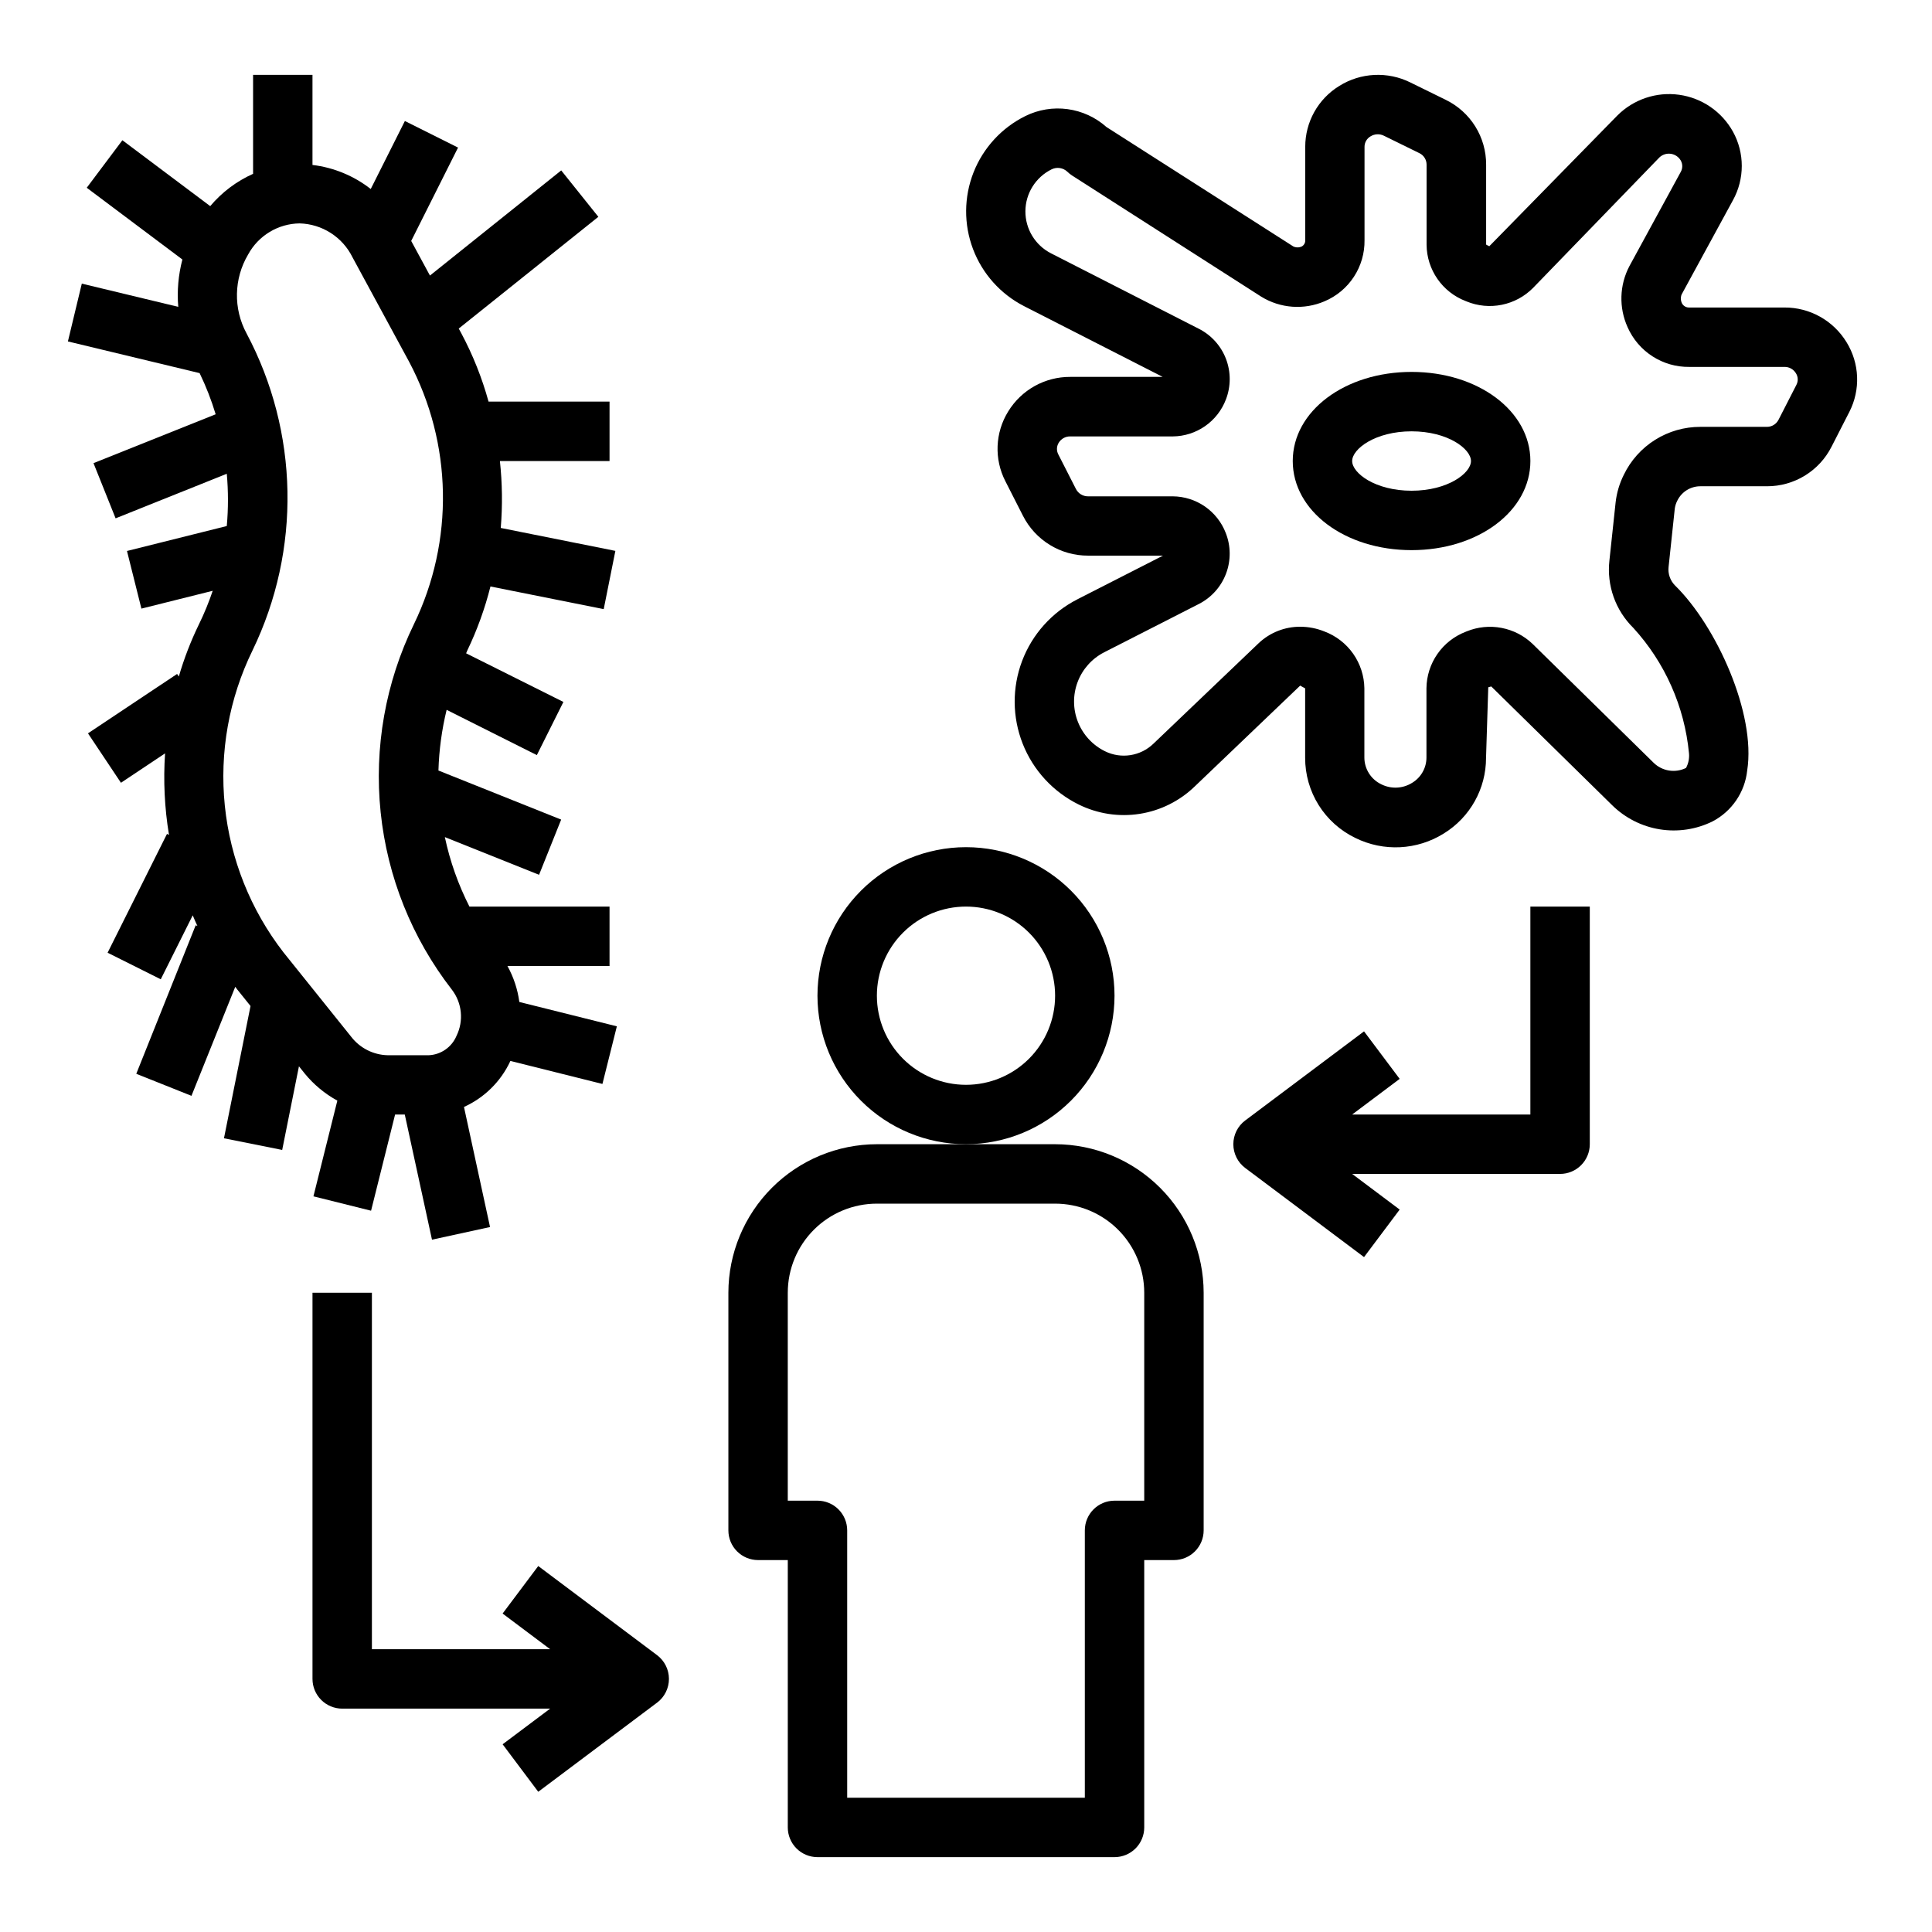
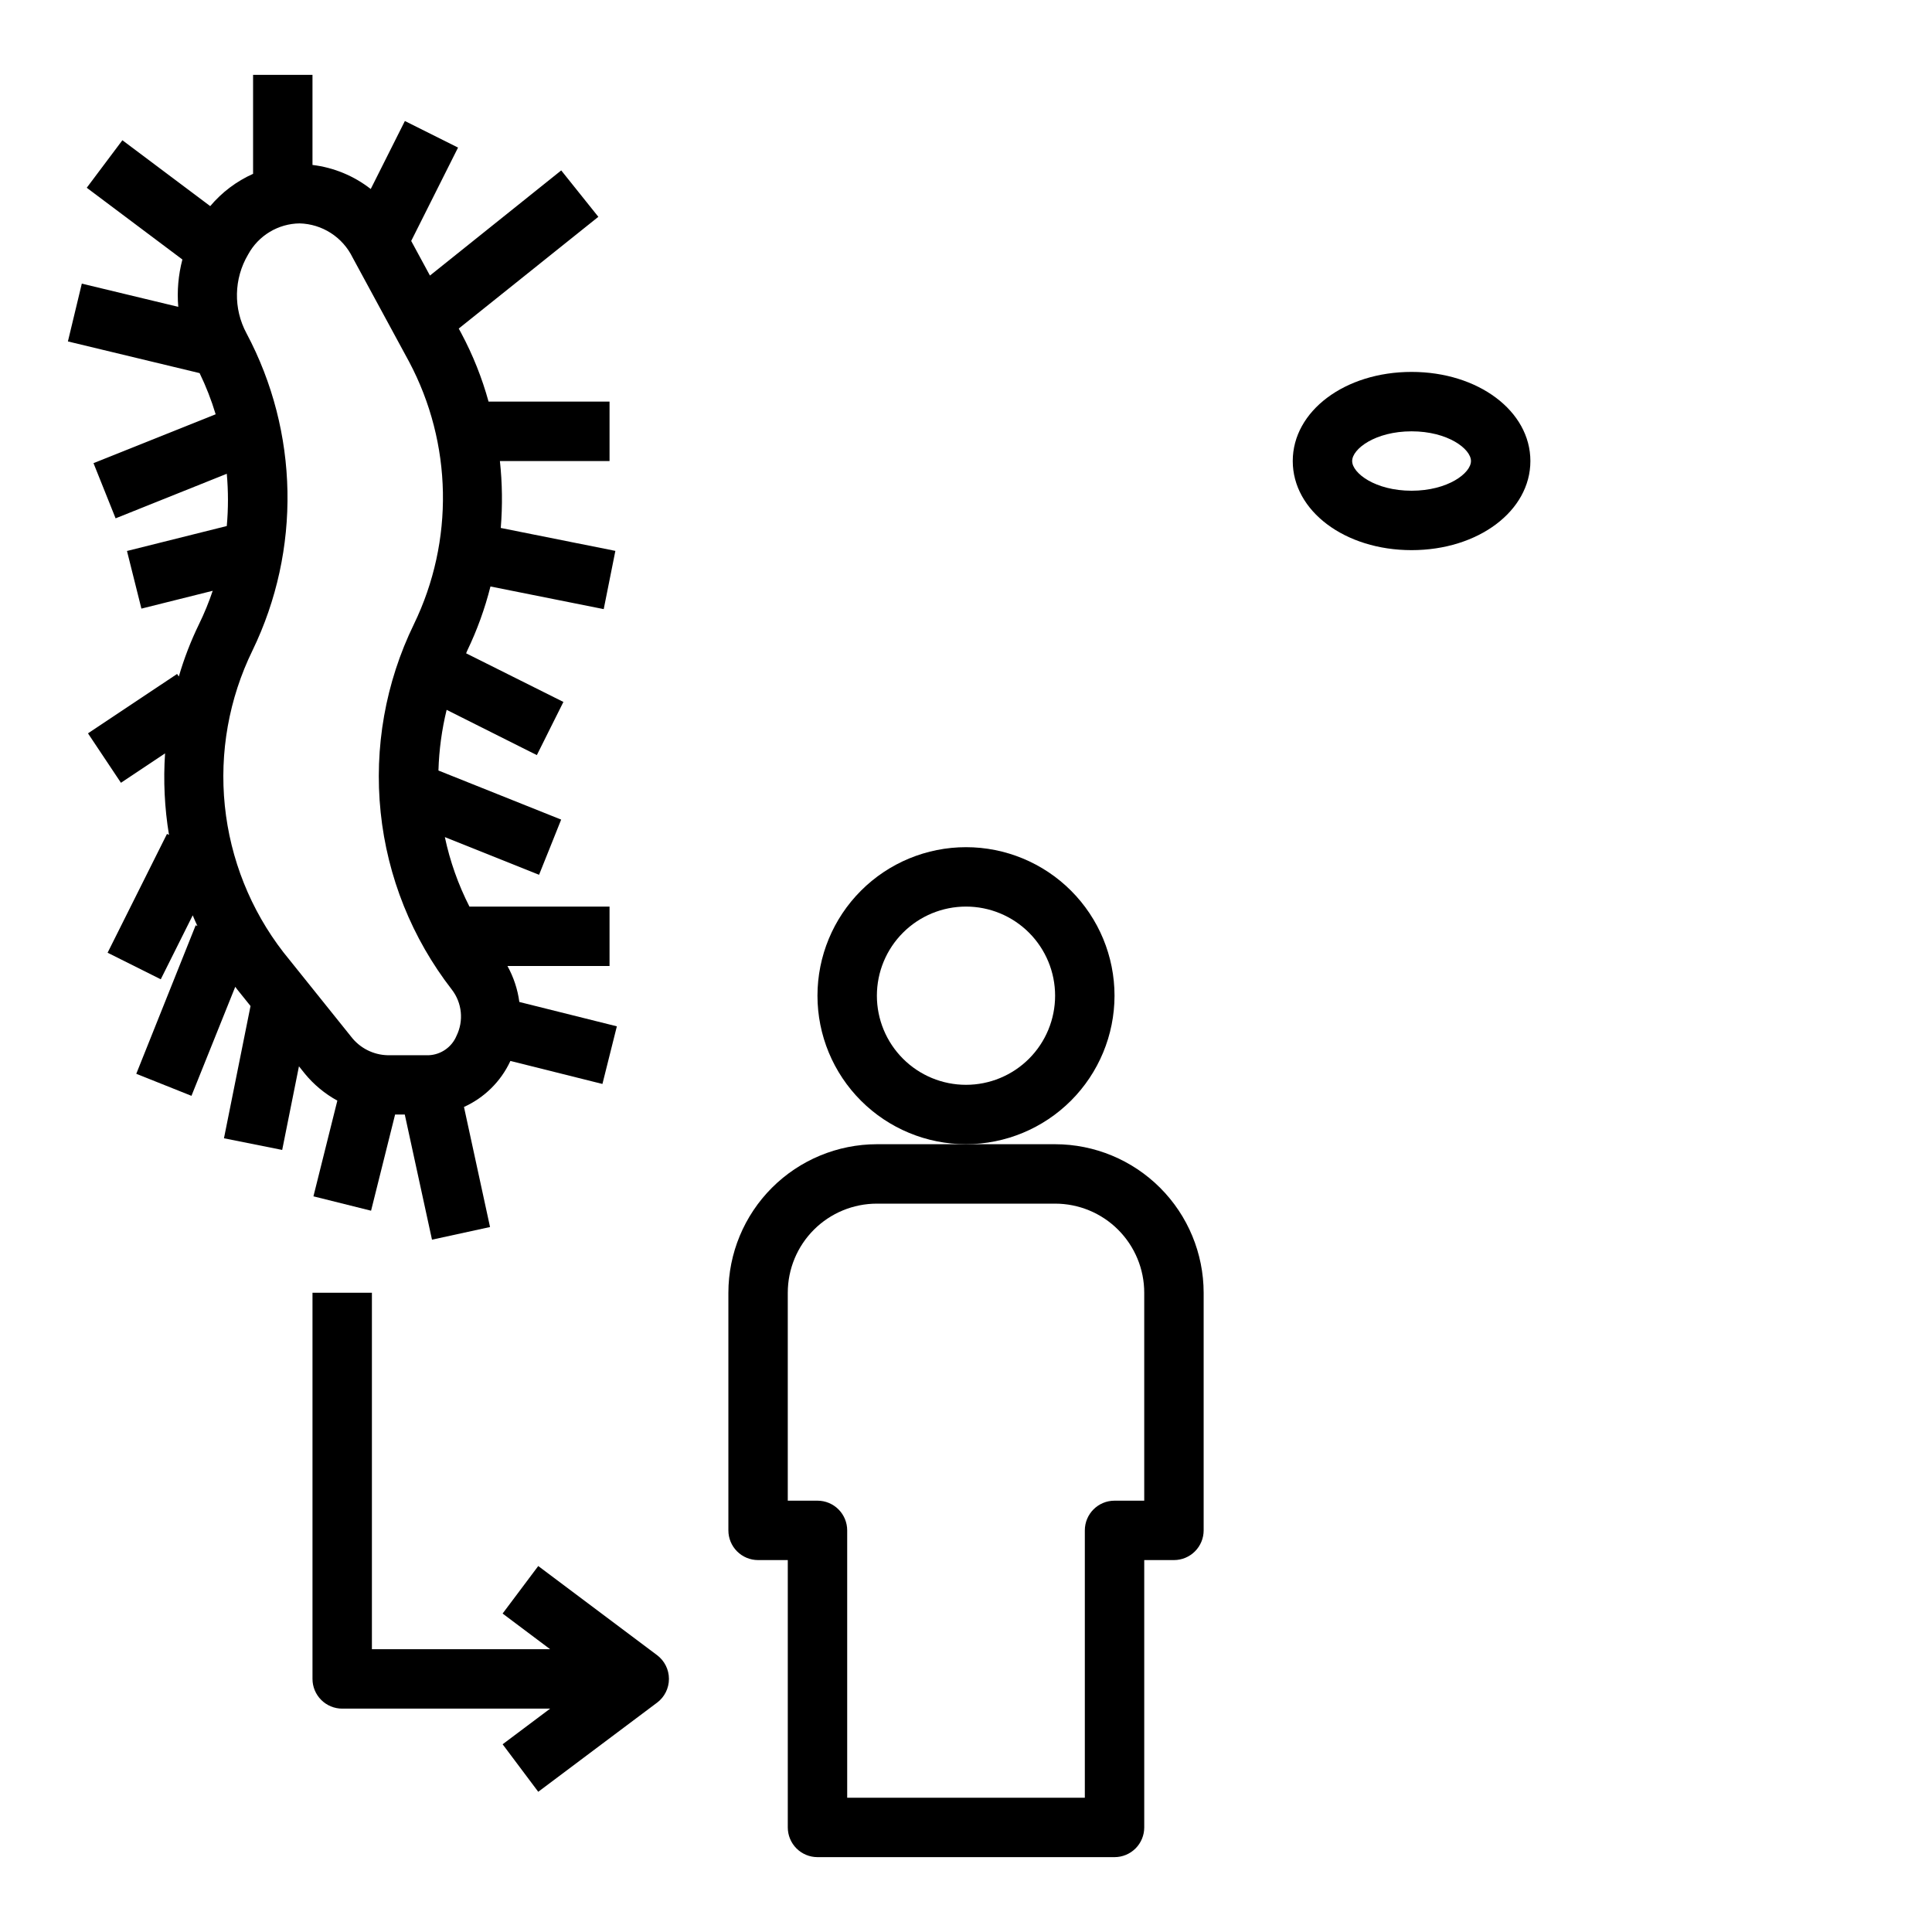
<svg xmlns="http://www.w3.org/2000/svg" fill="#000000" width="800px" height="800px" version="1.1" viewBox="144 144 512 512">
  <g>
    <path d="m201.15 253.79-32.371 12.949 5.856 14.625 29.465-11.809c0.414 4.606 0.414 9.242 0 13.848l-26.449 6.613 3.824 15.273 18.895-4.723v-0.004c-1.016 3.023-2.227 5.981-3.629 8.848-2.172 4.465-3.965 9.105-5.352 13.871l-0.457-0.676-23.617 15.742 8.738 13.098 11.691-7.793v0.004c-0.488 7.215-0.137 14.461 1.039 21.598l-0.527-0.262-15.742 31.488 14.09 7.039 8.469-16.949c0.41 0.945 0.789 1.891 1.242 2.816l-0.457-0.18-15.742 39.359 14.625 5.84 11.605-28.895c0.172 0.227 0.332 0.473 0.512 0.691l3.535 4.402-7.039 35.055 15.43 3.086 4.441-22.16 1.52 1.898h-0.004c2.398 2.934 5.336 5.375 8.66 7.195l-6.336 25.363 15.273 3.809 6.367-25.488h2.566l7.211 33.164 15.383-3.352-6.906-31.82c5.387-2.438 9.73-6.715 12.242-12.066l0.047-0.133 24.402 6.102 3.824-15.273-25.844-6.453v-0.004c-0.449-3.344-1.516-6.574-3.148-9.523h27.051v-15.746h-37.125c-2.969-5.828-5.16-12.02-6.519-18.422l24.969 9.988 5.856-14.625-32.523-13.004c0.16-5.422 0.887-10.812 2.172-16.082l23.906 11.996 7.039-14.09-25.781-12.887c0.117-0.227 0.18-0.48 0.293-0.707 2.621-5.445 4.684-11.145 6.156-17.004l30.016 6 3.086-15.43-30.371-6.078c0.484-5.906 0.41-11.844-0.227-17.734h29.055v-15.746h-32.062c-1.73-6.281-4.152-12.355-7.219-18.105l-0.684-1.258 37-29.613-9.84-12.297-34.789 27.863-4.969-9.172 12.414-24.746-14.09-7.039-9.047 18.02c-4.469-3.492-9.805-5.699-15.438-6.375v-23.871h-15.742v26.223c-4.383 1.961-8.266 4.887-11.359 8.559l-23.277-17.461-9.445 12.594 25.348 19.012c-1.078 4.09-1.449 8.336-1.094 12.547l-25.562-6.152-3.684 15.32 34.902 8.395c1.707 3.519 3.129 7.168 4.254 10.914zm8.613-42.352h-0.004c1.34-2.465 3.309-4.527 5.707-5.973 2.398-1.449 5.141-2.231 7.945-2.262 2.93 0.078 5.785 0.957 8.254 2.543 2.469 1.586 4.457 3.812 5.75 6.445l14.996 27.664c11.5 21.656 11.977 47.496 1.281 69.562-7.535 15.469-10.59 32.734-8.816 49.848 1.773 17.113 8.305 33.387 18.855 46.98 2.719 3.516 3.203 8.27 1.25 12.262-1.254 2.996-4.121 5-7.367 5.141h-10.84c-3.836-0.078-7.426-1.906-9.754-4.957l-17.918-22.332c-8.695-11.238-14.07-24.684-15.52-38.816-1.449-14.133 1.09-28.391 7.328-41.156 12.91-26.66 12.328-57.879-1.574-84.035-3.539-6.562-3.379-14.5 0.422-20.914z" />
    <path d="m360.64 636.16h78.723c2.086 0 4.09-0.832 5.566-2.305 1.477-1.477 2.305-3.481 2.305-5.566v-70.852h7.871c2.09 0 4.09-0.828 5.566-2.305 1.477-1.477 2.309-3.477 2.309-5.566v-62.977c-0.016-10.434-4.164-20.438-11.543-27.816-7.379-7.379-17.383-11.531-27.82-11.543h-47.23c-10.434 0.012-20.441 4.164-27.82 11.543-7.375 7.379-11.527 17.383-11.539 27.816v62.977c0 2.09 0.828 4.09 2.305 5.566 1.477 1.477 3.477 2.305 5.566 2.305h7.871v70.852c0 2.086 0.832 4.09 2.305 5.566 1.477 1.473 3.481 2.305 5.566 2.305zm-7.871-149.57c0-6.262 2.488-12.27 6.918-16.699 4.43-4.43 10.434-6.914 16.699-6.914h47.23c6.266 0 12.273 2.484 16.699 6.914 4.43 4.43 6.918 10.438 6.918 16.699v55.105h-7.871c-4.348 0-7.871 3.523-7.871 7.871v70.848h-62.977v-70.848c0-2.086-0.832-4.09-2.309-5.566s-3.477-2.305-5.566-2.305h-7.871z" />
    <path d="m439.36 407.87c0-10.441-4.148-20.449-11.527-27.832-7.383-7.383-17.395-11.527-27.832-11.527-10.441 0-20.453 4.144-27.832 11.527-7.383 7.383-11.531 17.391-11.531 27.832 0 10.438 4.148 20.449 11.531 27.832 7.379 7.379 17.391 11.527 27.832 11.527 10.434-0.012 20.438-4.164 27.816-11.543s11.531-17.383 11.543-27.816zm-39.359 23.617c-6.266 0-12.273-2.488-16.699-6.918-4.43-4.43-6.918-10.438-6.918-16.699 0-6.266 2.488-12.27 6.918-16.699 4.426-4.43 10.434-6.918 16.699-6.918 6.262 0 12.27 2.488 16.699 6.918 4.426 4.43 6.914 10.434 6.914 16.699 0 6.262-2.488 12.27-6.914 16.699-4.43 4.43-10.438 6.918-16.699 6.918z" />
-     <path d="m588.5 276.69c1.141-2.352 3.527-3.836 6.137-3.824h17.629c3.543 0.008 7.019-0.969 10.043-2.82 3.019-1.852 5.469-4.504 7.07-7.668l4.723-9.234c2.996-5.859 2.711-12.859-0.75-18.457-3.5-5.746-9.758-9.234-16.484-9.195h-25.191 0.004c-0.801 0.039-1.551-0.383-1.93-1.086-0.371-0.738-0.41-1.594-0.109-2.363l13.609-24.984c3.117-5.656 3.117-12.516 0-18.168-2.953-5.316-8.23-8.934-14.254-9.773-6.019-0.84-12.086 1.195-16.383 5.496l-33.93 34.637c-0.086 0-0.789-0.402-0.844-0.434v-21.18c0.016-3.582-0.984-7.094-2.875-10.133-1.895-3.039-4.609-5.481-7.828-7.047l-9.391-4.613c-6.016-2.977-13.145-2.625-18.832 0.938-5.609 3.441-9.023 9.555-9.012 16.137v24.719c0.043 0.691-0.316 1.344-0.922 1.68-0.707 0.324-1.52 0.324-2.227 0l-49.531-31.656c-2.883-2.57-6.469-4.219-10.297-4.738-3.828-0.52-7.723 0.117-11.188 1.828-6.277 3.102-11.176 8.43-13.742 14.945-2.562 6.516-2.613 13.75-0.137 20.301 2.477 6.551 7.301 11.945 13.531 15.133l36.738 18.75h-24.48c-6.723-0.039-12.973 3.441-16.477 9.18-3.465 5.606-3.742 12.617-0.73 18.477l4.652 9.141c1.613 3.188 4.082 5.863 7.129 7.731 3.047 1.867 6.551 2.852 10.125 2.84h19.859l-22.711 11.586 0.004 0.004c-6.738 3.434-11.953 9.254-14.629 16.324-2.676 7.074-2.621 14.891 0.152 21.922 2.773 7.035 8.07 12.785 14.852 16.125 5.008 2.473 10.652 3.336 16.168 2.469 5.516-0.867 10.625-3.422 14.629-7.312l27.891-26.672c0.188 0.086 1.117 0.652 1.316 0.723v18.387c-0.016 4.434 1.227 8.785 3.578 12.547 2.352 3.762 5.719 6.777 9.715 8.707 7.496 3.707 16.375 3.258 23.461-1.18 6.957-4.281 11.195-11.867 11.184-20.035l0.59-18.703h0.004c0.266-0.059 0.527-0.133 0.785-0.223l32.062 31.488c3.441 3.383 7.852 5.613 12.613 6.379 4.766 0.766 9.652 0.031 13.98-2.106 5.117-2.68 8.559-7.738 9.176-13.484 2.363-15.035-8.133-38.297-19.137-49.051-1.289-1.305-1.914-3.129-1.691-4.949l1.637-15.406c0.102-0.73 0.324-1.438 0.664-2.094zm-11.645 33.715c8.387 9.188 13.562 20.848 14.746 33.23 0.125 1.34-0.148 2.691-0.789 3.879-2.867 1.418-6.316 0.859-8.598-1.387l-32.062-31.488c-2.277-2.18-5.141-3.652-8.238-4.242-3.098-0.59-6.301-0.27-9.223 0.922l-0.27 0.109h0.004c-3.031 1.168-5.644 3.215-7.496 5.883-1.855 2.664-2.867 5.828-2.902 9.074v18.383c-0.004 2.731-1.434 5.262-3.769 6.676-2.469 1.559-5.578 1.715-8.188 0.406-2.738-1.297-4.484-4.055-4.496-7.082v-18.352c-0.043-3.285-1.078-6.477-2.965-9.168-1.887-2.688-4.539-4.742-7.613-5.898-2.039-0.828-4.211-1.254-6.41-1.258-4.094-0.02-8.043 1.539-11.02 4.352l-27.859 26.609c-3.43 3.336-8.594 4.152-12.887 2.027-3.269-1.609-5.824-4.383-7.16-7.777-1.34-3.394-1.363-7.164-0.074-10.574 1.289-3.41 3.805-6.219 7.055-7.875l25.039-12.777c3.328-1.684 5.906-4.555 7.227-8.043 1.324-3.488 1.297-7.344-0.078-10.812-1.098-2.832-3.019-5.269-5.519-7-2.5-1.727-5.461-2.664-8.5-2.688h-22.469c-1.363 0.008-2.609-0.758-3.219-1.977l-4.66-9.141c-0.516-0.98-0.469-2.164 0.125-3.102 0.652-1.059 1.812-1.691 3.055-1.66h27.176c3.051-0.027 6.023-0.977 8.527-2.715 2.508-1.742 4.43-4.195 5.523-7.047 1.348-3.461 1.359-7.301 0.035-10.773-1.328-3.469-3.898-6.324-7.215-8l-39.148-19.98c-4.199-2.141-6.832-6.469-6.797-11.184 0.031-4.715 2.727-9.004 6.957-11.086 1.387-0.68 3.055-0.418 4.172 0.652 0.387 0.379 0.809 0.719 1.266 1.008l50.098 32.086c5.066 3.125 11.336 3.578 16.801 1.223 3.176-1.344 5.879-3.602 7.762-6.488 1.887-2.883 2.867-6.266 2.816-9.715v-24.719c-0.004-1.137 0.594-2.191 1.574-2.769 1.078-0.68 2.434-0.746 3.574-0.172l9.391 4.613c1.168 0.562 1.91 1.746 1.906 3.047v21.254c0.031 3.231 1.035 6.375 2.875 9.027 1.844 2.656 4.438 4.695 7.453 5.856l0.277 0.109-0.004 0.004c2.961 1.215 6.215 1.523 9.352 0.883 3.133-0.637 6.012-2.191 8.262-4.465l33.473-34.566h-0.004c0.805-0.773 1.922-1.133 3.027-0.98 1.105 0.152 2.078 0.805 2.641 1.766 0.539 0.945 0.539 2.106 0 3.047l-13.594 24.941c-2.656 5.031-2.836 11.012-0.488 16.199 1.395 3.164 3.688 5.852 6.598 7.723 2.906 1.871 6.301 2.848 9.762 2.801h25.191-0.004c1.246-0.031 2.41 0.605 3.055 1.672 0.598 0.93 0.648 2.113 0.129 3.094l-4.723 9.227-0.004-0.004c-0.582 1.168-1.777 1.902-3.086 1.898h-17.609c-4.242-0.016-8.402 1.176-12 3.426-3.598 2.254-6.484 5.481-8.324 9.305-1.137 2.277-1.867 4.734-2.156 7.266l-1.645 15.414c-0.746 6.617 1.594 13.207 6.344 17.875z" />
    <path d="m518.08 242.56c-17.656 0-31.488 10.367-31.488 23.617s13.832 23.617 31.488 23.617 31.488-10.367 31.488-23.617-13.832-23.617-31.488-23.617zm0 31.488c-9.613 0-15.742-4.66-15.742-7.871 0-3.211 6.133-7.871 15.742-7.871 9.613 0 15.742 4.66 15.742 7.871 0.004 3.211-6.129 7.871-15.742 7.871z" />
-     <path d="m565.31 447.23v-62.977h-15.746v55.105h-47.23l12.594-9.445-9.445-12.594-31.488 23.617v-0.004c-1.984 1.484-3.148 3.82-3.148 6.297 0 2.477 1.164 4.812 3.148 6.297l31.488 23.617 9.445-12.594-12.594-9.449h55.105-0.004c2.09 0 4.09-0.828 5.566-2.305 1.477-1.477 2.309-3.477 2.309-5.566z" />
    <path d="m286.64 618.84 31.488-23.617v0.004c1.984-1.488 3.148-3.82 3.148-6.301 0-2.477-1.164-4.809-3.148-6.297l-31.488-23.617-9.445 12.594 12.594 9.449h-47.23v-94.465h-15.746v102.34c0 2.09 0.832 4.09 2.309 5.566 1.477 1.477 3.477 2.309 5.566 2.309h55.105l-12.594 9.445z" />
  </g>
</svg>